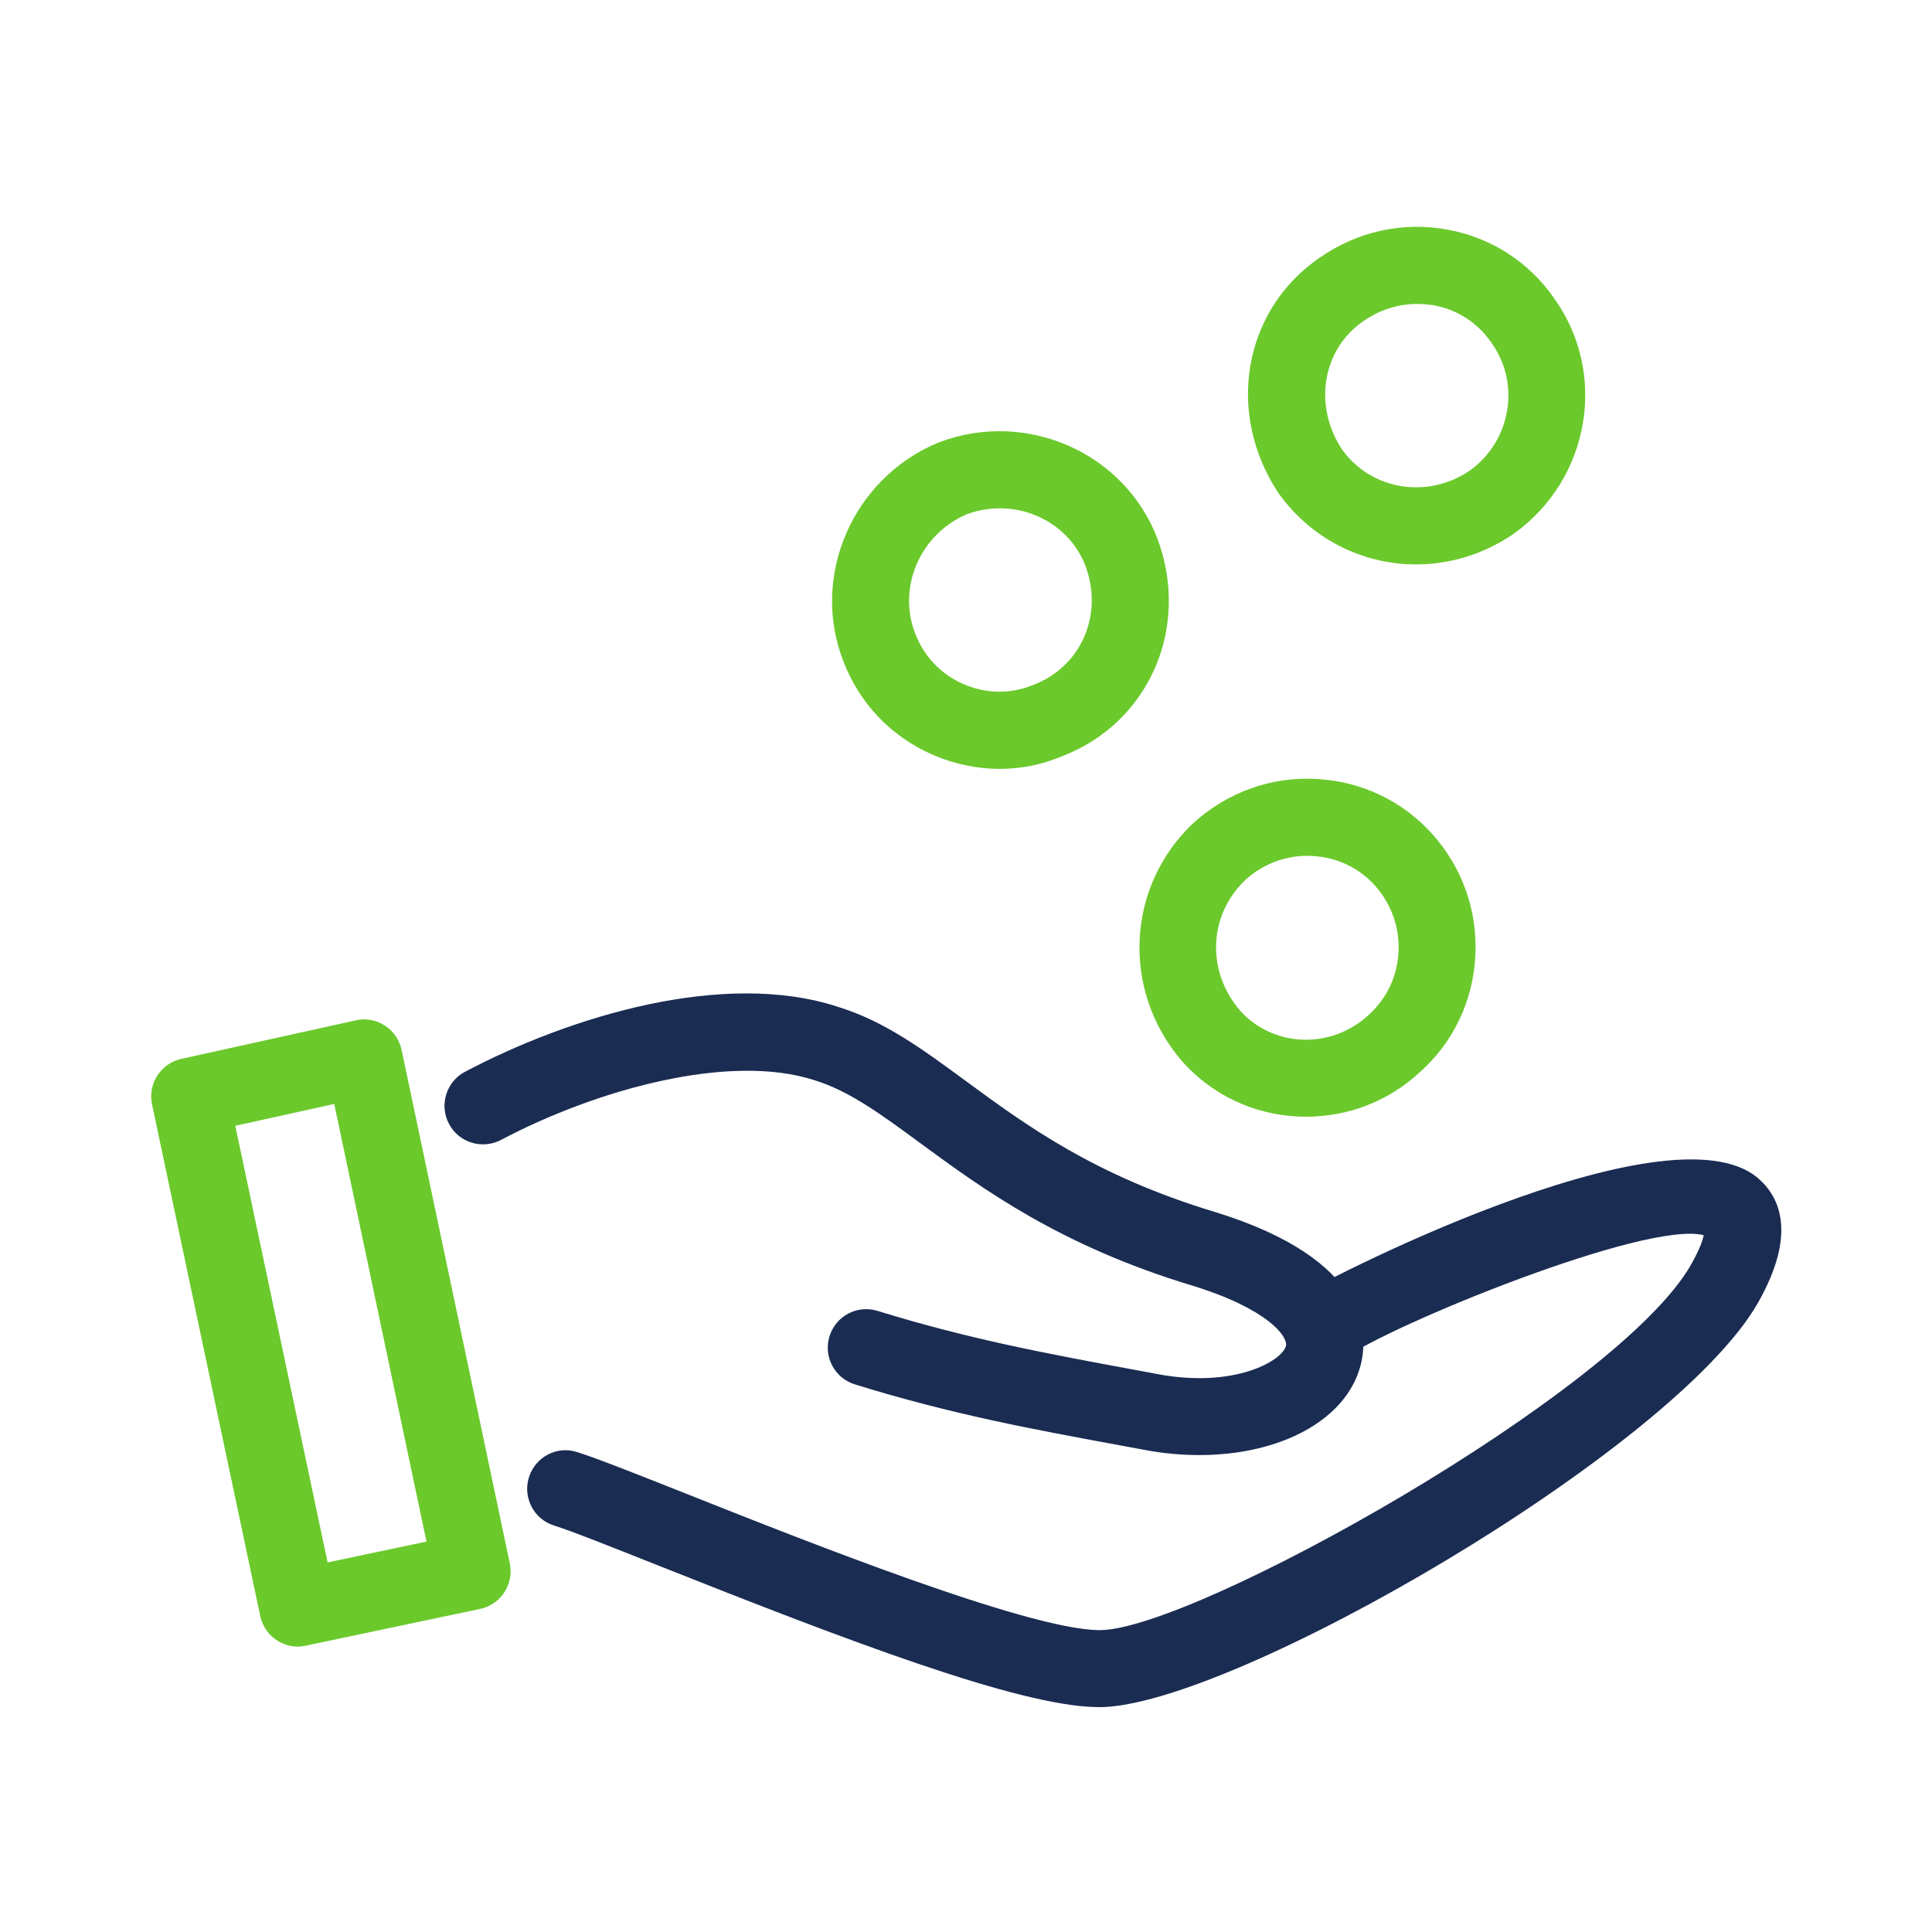
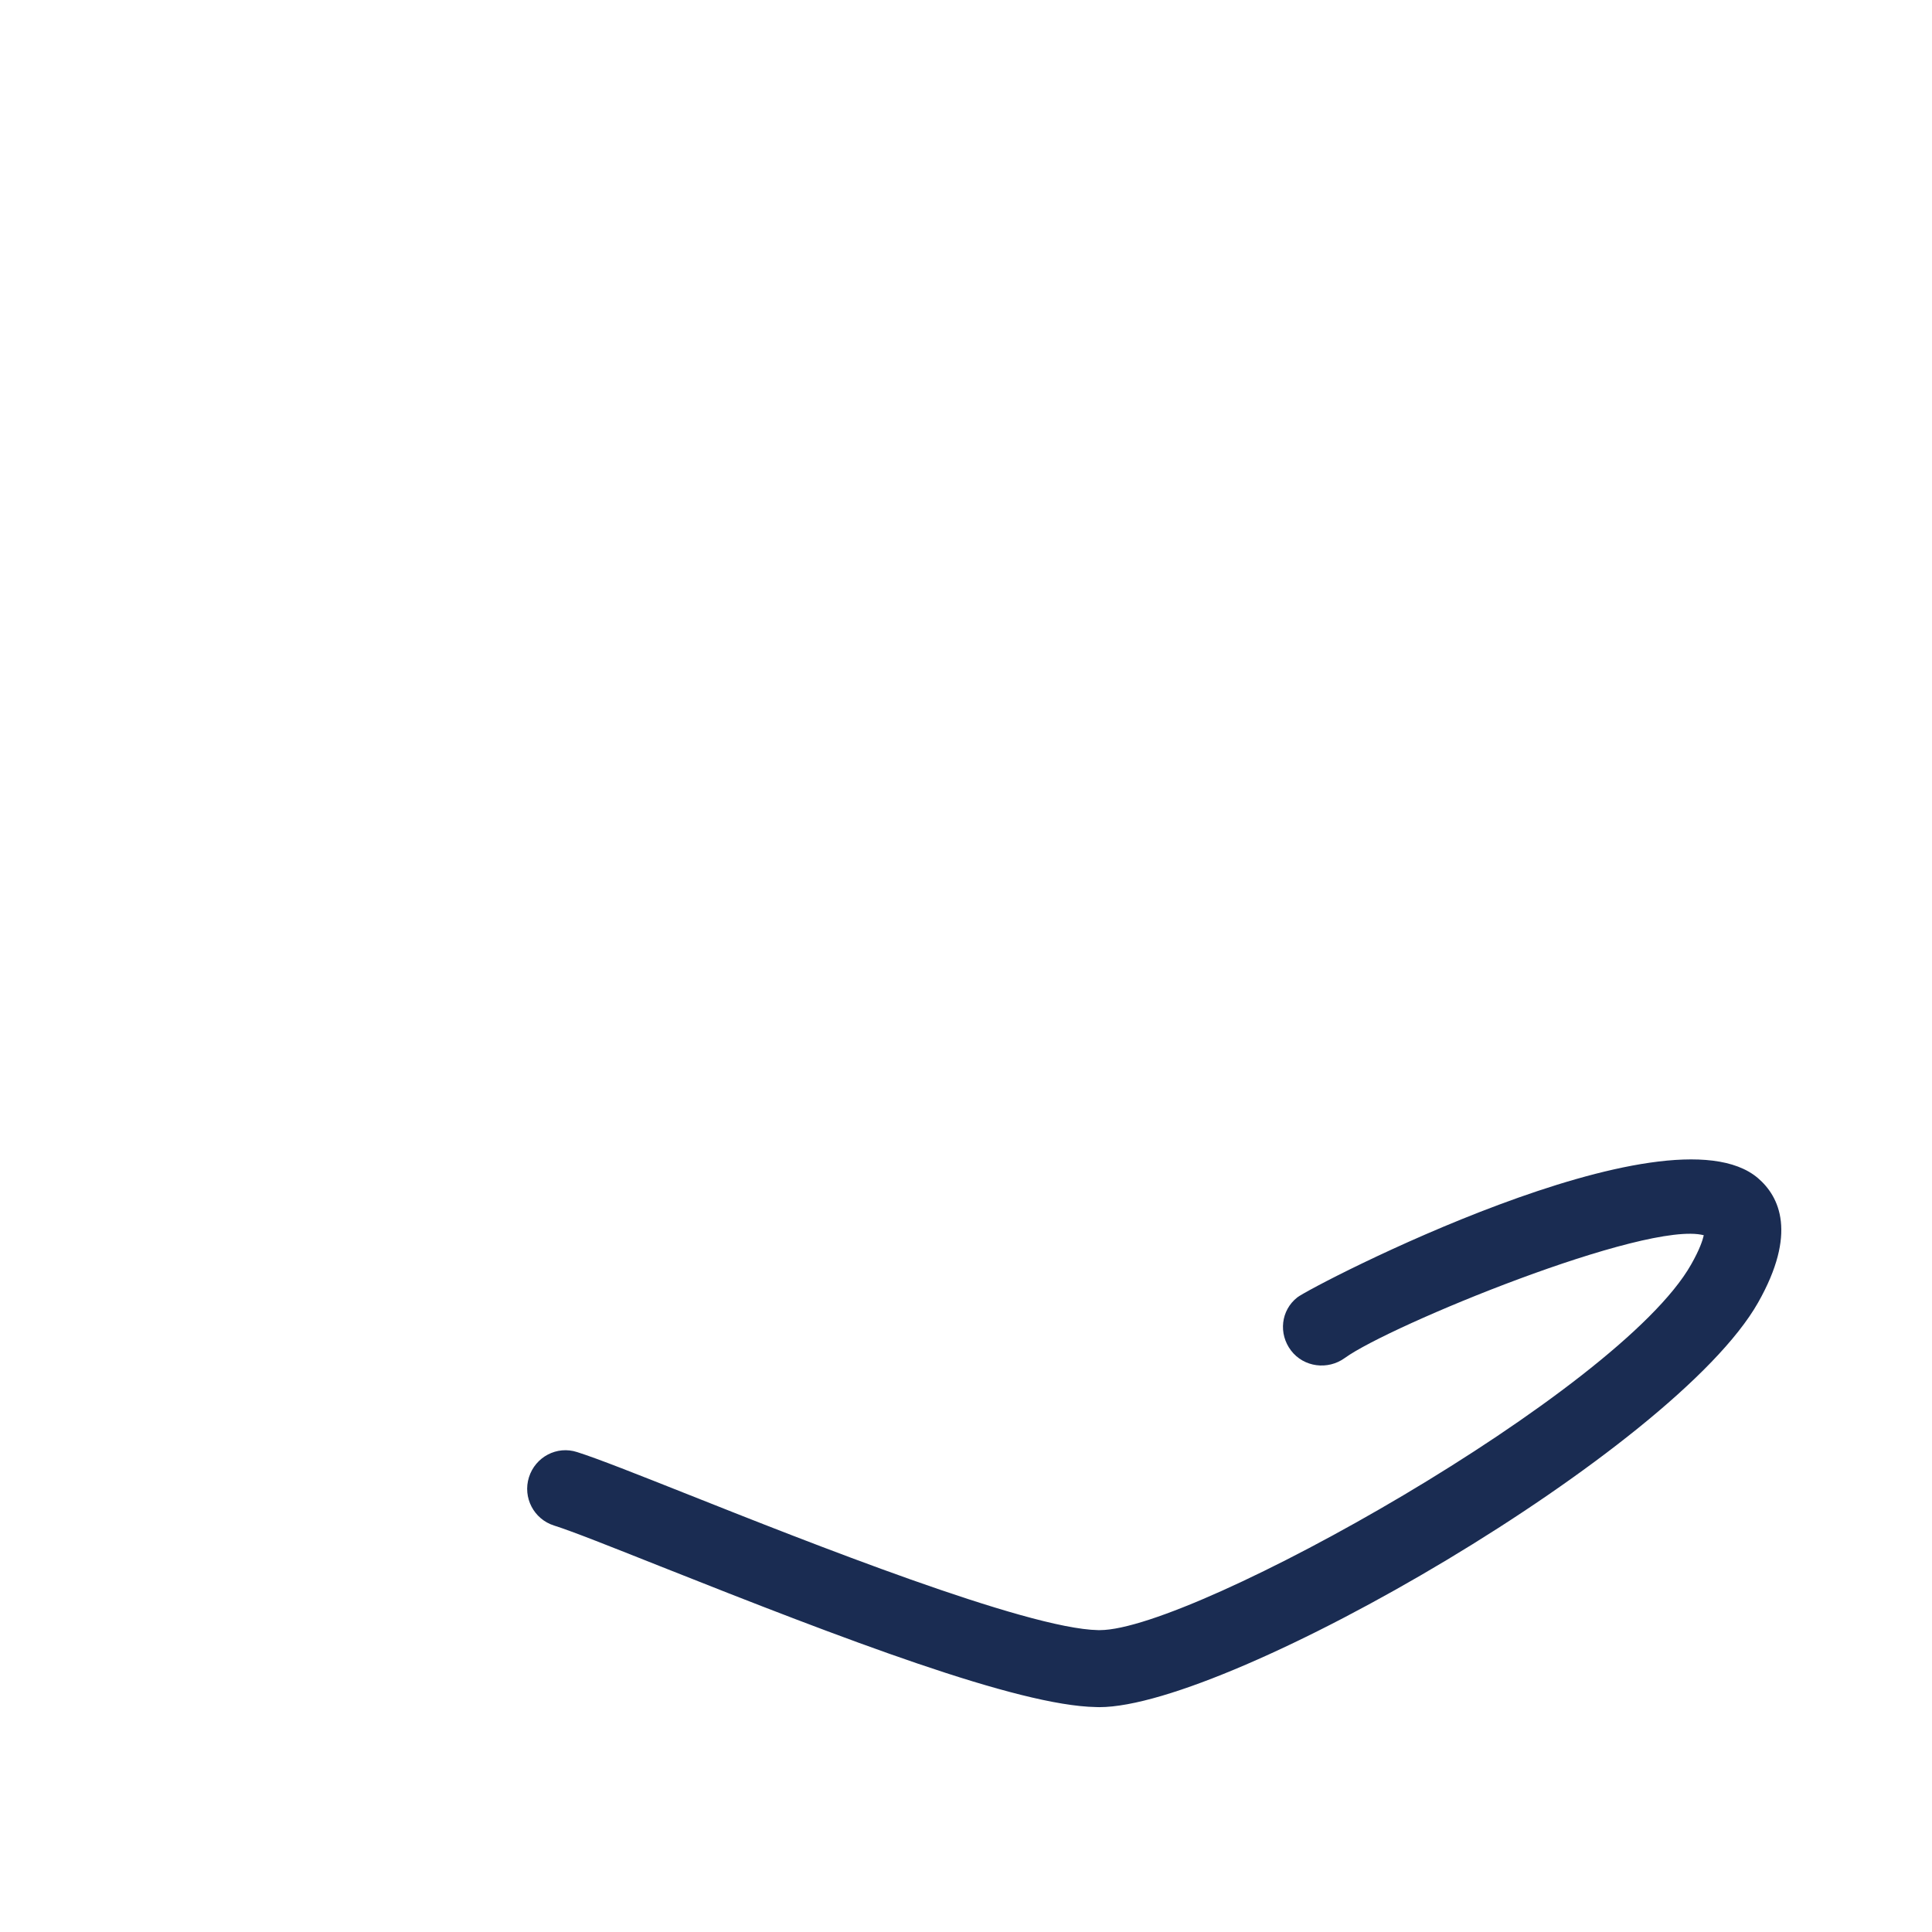
<svg xmlns="http://www.w3.org/2000/svg" width="230" height="230" viewBox="0 0 230 230" fill="none">
  <path d="M130.87 203.232C130.74 203.232 130.61 203.232 130.49 203.222C121.13 203.062 100.6 195.202 78.6 186.462C72.78 184.152 68.15 182.302 65.96 181.612C63.55 180.852 62.21 178.282 62.97 175.862C63.73 173.452 66.29 172.072 68.72 172.872C71.13 173.632 75.92 175.532 81.99 177.942C96.04 183.522 122.18 193.912 130.73 194.062C130.8 194.062 130.87 194.062 130.94 194.062C142.09 194.062 192.74 165.712 201.32 150.542C202.34 148.752 202.7 147.642 202.83 147.052C195.95 145.252 165.36 157.832 160.1 161.662C158.08 163.132 155.21 162.772 153.69 160.772C152.18 158.782 152.48 155.992 154.44 154.452C156.15 153.102 198.54 131.082 209.28 140.252C211.86 142.462 213.96 146.832 209.3 155.062C199.38 172.582 146.49 203.232 130.87 203.232Z" fill="#1A2C52" />
-   <path d="M142.78 173.222C140.63 173.222 138.39 173.022 136.12 172.582L133.8 172.152C122.77 170.122 113.25 168.362 101.78 164.812C99.36 164.072 98 161.492 98.75 159.082C99.5 156.662 102.06 155.302 104.48 156.062C115.43 159.442 124.71 161.162 135.45 163.142L137.8 163.582C146.95 165.302 152.65 162.012 153.09 160.222C153.36 159.132 150.93 155.812 141.95 153.052C126.17 148.292 116.95 141.512 109.55 136.082C104.83 132.612 101.11 129.882 96.98 128.602C86.77 125.282 70.88 129.762 59.65 135.702C57.4 136.882 54.63 136.032 53.45 133.792C52.27 131.552 53.12 128.772 55.36 127.592C67.94 120.952 86.21 115.422 99.76 119.862C105.3 121.572 109.78 124.872 114.98 128.692C122.18 133.982 130.34 139.972 144.63 144.282C162.98 149.932 162.89 158.862 162 162.442C160.35 169.032 152.45 173.222 142.78 173.222Z" fill="#1A2C52" />
-   <path d="M119.01 91.532C116.35 91.532 113.67 90.982 111.11 89.882C106.11 87.732 102.3 83.742 100.38 78.662C96.47 68.592 101.51 56.942 111.63 52.722C111.68 52.702 111.72 52.682 111.77 52.662C122.12 48.732 133.79 53.822 137.75 64.022C141.79 74.692 136.78 86.112 126.37 90.052C124.03 91.042 121.53 91.532 119.01 91.532ZM115.09 61.222C109.57 63.572 106.81 69.902 108.94 75.382C109.99 78.162 112.05 80.302 114.75 81.462C117.42 82.612 120.34 82.642 123 81.542C128.74 79.362 131.41 73.142 129.2 67.312C127.08 61.862 120.76 59.112 115.09 61.222Z" fill="#6BC92C" />
-   <path d="M155.5 132.942C155.19 132.942 154.89 132.932 154.58 132.922C149.23 132.682 144.32 130.362 140.76 126.382C133.43 117.922 134.07 105.442 142.14 97.912C146.19 94.292 151.34 92.442 156.65 92.732C162.03 92.992 166.95 95.322 170.52 99.302C174.08 103.272 175.9 108.402 175.64 113.742C175.38 119.112 173.05 124.042 169.07 127.602C165.37 131.052 160.57 132.942 155.5 132.942ZM155.66 101.882C152.94 101.882 150.36 102.872 148.33 104.692C143.87 108.852 143.55 115.592 147.65 120.332C149.5 122.392 152.13 123.642 155.01 123.772C157.88 123.882 160.73 122.862 162.9 120.852C165.1 118.882 166.35 116.222 166.49 113.312C166.63 110.402 165.63 107.592 163.69 105.432C161.77 103.292 159.12 102.042 156.21 101.902C156.03 101.892 155.84 101.882 155.66 101.882Z" fill="#6BC92C" />
-   <path d="M168.57 67.192C162.31 67.192 156.2 64.262 152.24 58.762C145.85 49.192 148.01 36.922 157.08 30.692C161.57 27.562 166.98 26.352 172.3 27.332C177.51 28.272 182.03 31.192 185.04 35.542C191.43 44.482 189.28 57.022 180.25 63.512C176.64 66.002 172.58 67.192 168.57 67.192ZM168.72 36.182C166.46 36.182 164.24 36.882 162.3 38.232C157.4 41.602 156.31 48.322 159.79 53.542C163.24 58.332 169.94 59.462 174.99 56.012C179.86 52.512 181.05 45.682 177.58 40.852C177.56 40.822 177.54 40.802 177.53 40.772C175.91 38.422 173.48 36.852 170.68 36.342C170.02 36.242 169.37 36.182 168.72 36.182Z" fill="#6BC92C" />
-   <path d="M35.46 196.022C33.34 196.022 31.44 194.542 30.98 192.382L18.1 131.472C17.58 129.012 19.14 126.592 21.6 126.052L42.34 121.472C43.53 121.182 44.78 121.422 45.81 122.092C46.84 122.752 47.56 123.802 47.81 124.992L60.69 186.112C60.94 187.312 60.71 188.542 60.04 189.562C59.38 190.582 58.34 191.292 57.14 191.542L36.4 195.912C36.09 195.982 35.77 196.022 35.46 196.022ZM28.01 134.022L39 186.002L50.77 183.522L39.79 131.422L28.01 134.022Z" fill="#6BC92C" />
</svg>